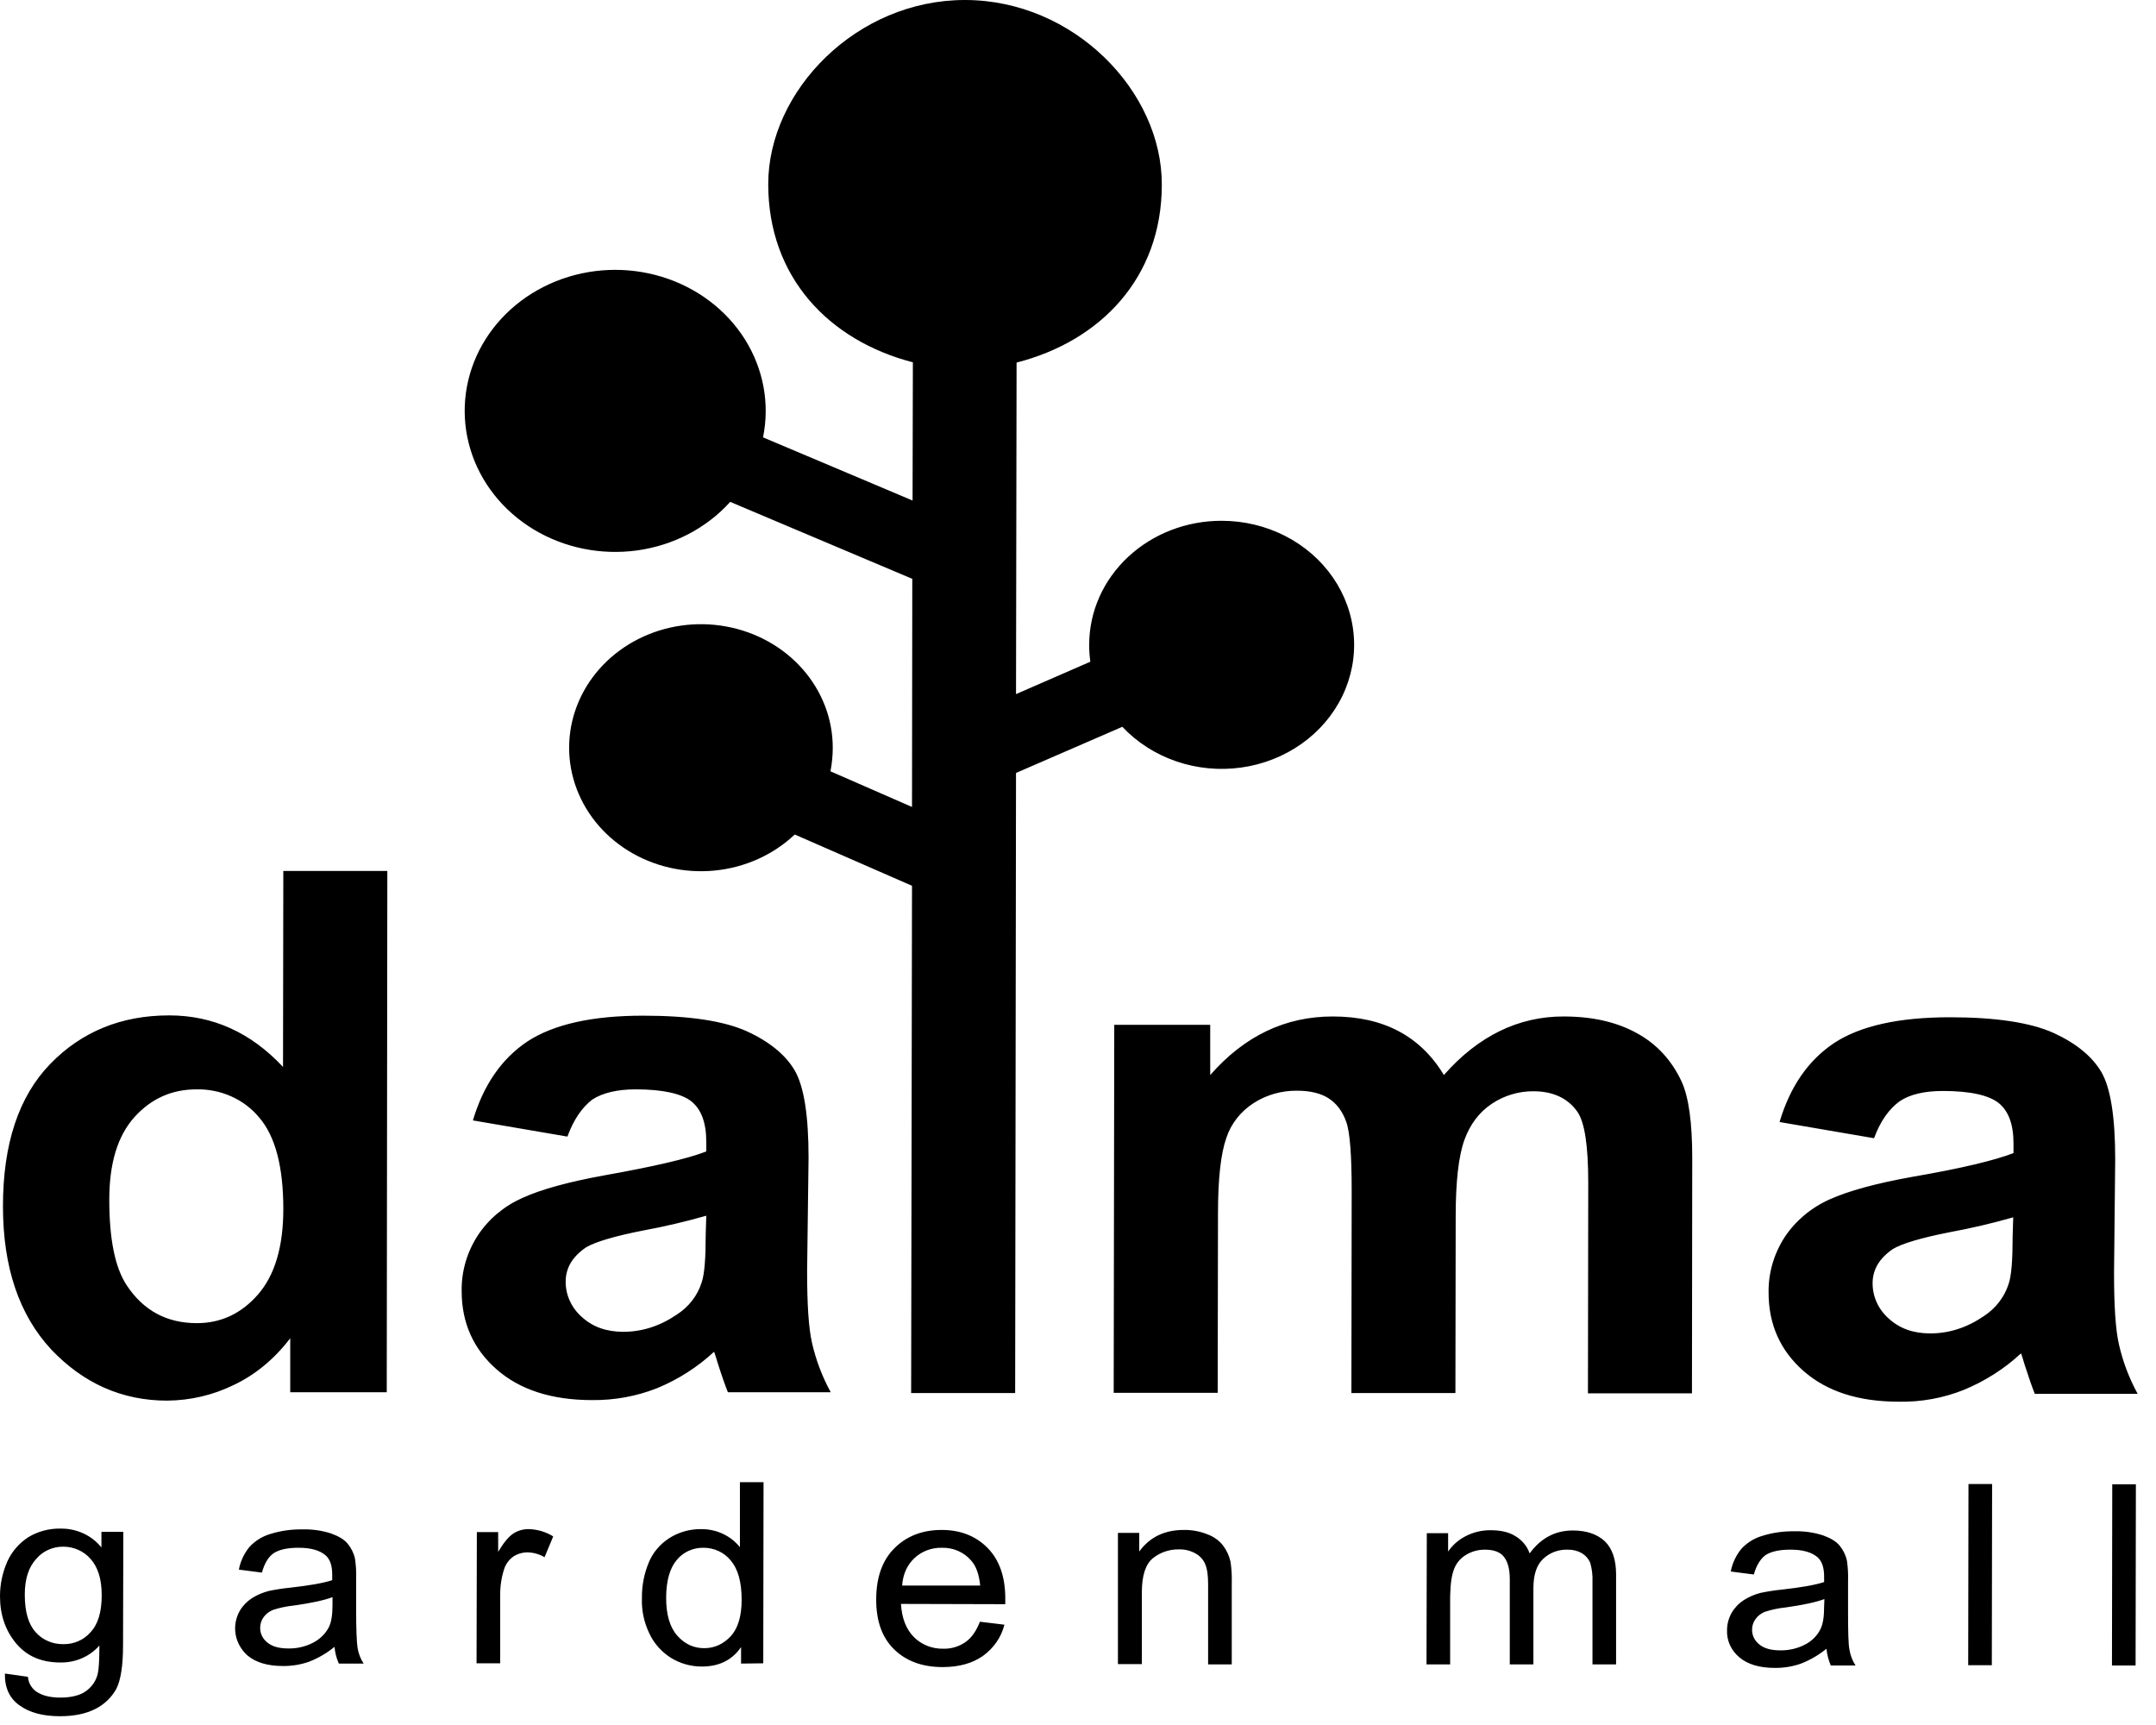
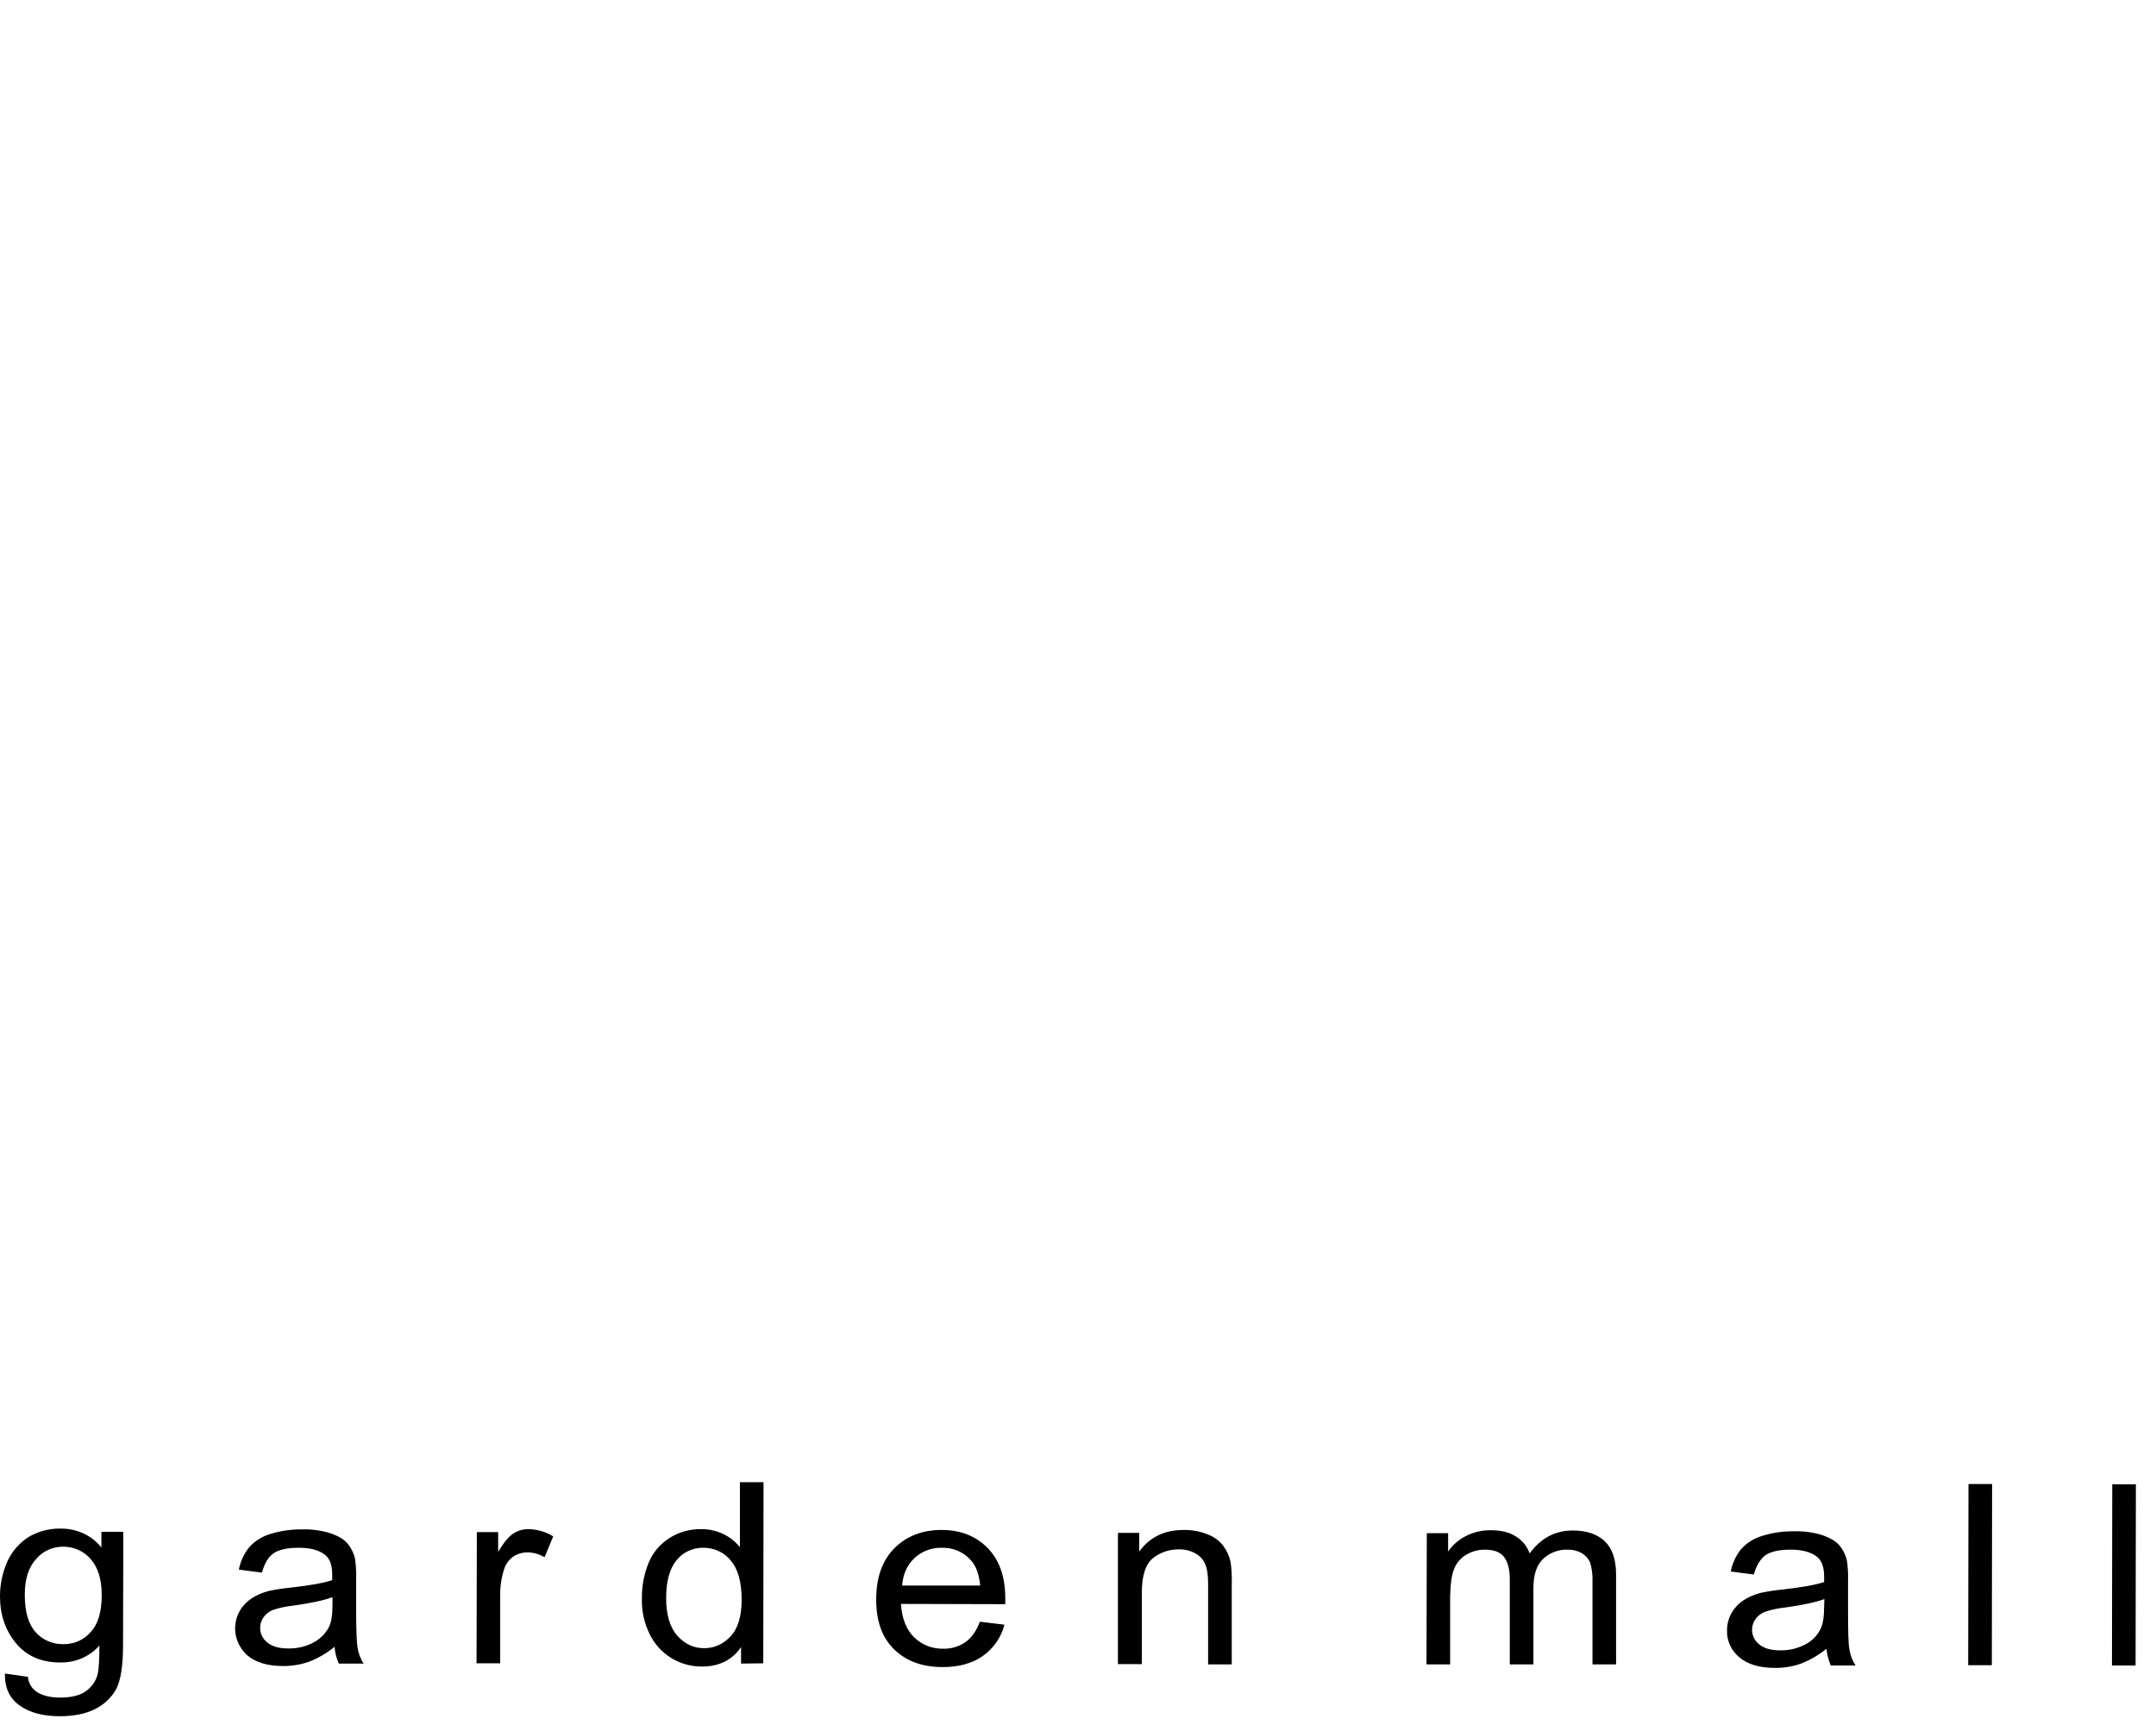
<svg xmlns="http://www.w3.org/2000/svg" width="115" height="92" viewBox="0 0 115 92" fill="none">
-   <path d="M20.629 74.254H15.481V71.374C14.62 72.497 13.606 73.332 12.438 73.88C11.35 74.409 10.144 74.69 8.918 74.7C6.506 74.7 4.446 73.779 2.725 71.965C1.019 70.122 0.158 67.588 0.158 64.333C0.158 61.007 0.998 58.478 2.679 56.745C4.354 55.017 6.475 54.154 9.026 54.154C11.362 54.154 13.39 55.075 15.096 56.904L15.112 46.45H20.66L20.629 74.254ZM65.167 27.776C66.347 27.776 67.509 28.053 68.546 28.582C69.582 29.111 70.461 29.875 71.101 30.804C71.741 31.733 72.122 32.798 72.209 33.901C72.297 35.004 72.088 36.11 71.602 37.117C71.115 38.125 70.367 39.003 69.425 39.669C68.484 40.336 67.379 40.772 66.211 40.935C65.044 41.099 63.851 40.985 62.743 40.606C61.634 40.226 60.645 39.592 59.865 38.762L54.194 41.224L54.148 74.297H48.6L48.646 47.242L42.391 44.507C41.246 45.592 39.735 46.272 38.115 46.43C36.494 46.587 34.866 46.213 33.508 45.371C32.149 44.529 31.145 43.27 30.667 41.812C30.189 40.353 30.266 38.784 30.886 37.372C31.505 35.961 32.629 34.795 34.064 34.073C35.499 33.352 37.157 33.119 38.755 33.416C40.353 33.712 41.791 34.52 42.824 35.7C43.857 36.879 44.421 38.359 44.419 39.885C44.418 40.305 44.377 40.724 44.297 41.137L48.646 43.038L48.661 30.871L38.948 26.767C37.689 28.164 35.93 29.084 33.999 29.354C32.069 29.623 30.1 29.225 28.461 28.234C26.821 27.242 25.623 25.725 25.091 23.966C24.558 22.207 24.728 20.326 25.568 18.676C26.409 17.026 27.862 15.719 29.656 14.999C31.45 14.28 33.462 14.197 35.317 14.767C37.171 15.337 38.74 16.52 39.731 18.095C40.722 19.671 41.066 21.53 40.7 23.326L48.676 26.695L48.692 19.323C44.235 18.171 40.977 14.802 40.977 9.82C40.977 4.838 45.695 -0.014 51.489 3.13765e-05C57.283 0.014 61.986 4.867 61.97 9.849C61.97 14.83 58.681 18.2 54.224 19.337L54.194 37.019L58.159 35.291C58.115 34.986 58.094 34.678 58.097 34.369C58.101 32.617 58.848 30.937 60.174 29.701C61.5 28.464 63.295 27.771 65.166 27.775M5.829 63.988C5.829 66.09 6.137 67.602 6.751 68.538C7.643 69.891 8.887 70.568 10.501 70.568C11.777 70.568 12.868 70.064 13.759 69.042C14.651 68.019 15.112 66.507 15.112 64.477C15.112 62.217 14.681 60.59 13.821 59.596C13.428 59.12 12.922 58.737 12.343 58.477C11.764 58.217 11.128 58.087 10.486 58.099C9.164 58.099 8.073 58.588 7.181 59.568C6.275 60.575 5.829 62.029 5.829 63.988M30.265 60.618L25.224 59.755C25.793 57.855 26.761 56.458 28.144 55.536C29.543 54.629 31.587 54.169 34.307 54.169C36.796 54.169 38.626 54.456 39.84 55.004C41.038 55.551 41.899 56.256 42.391 57.092C42.883 57.941 43.128 59.482 43.128 61.742L43.051 67.804C43.051 69.532 43.128 70.813 43.312 71.619C43.52 72.535 43.856 73.421 44.312 74.254H38.825C38.687 73.909 38.503 73.39 38.288 72.714C38.195 72.411 38.134 72.195 38.088 72.094C37.209 72.911 36.178 73.57 35.045 74.038C33.951 74.469 32.774 74.684 31.587 74.672C29.436 74.672 27.73 74.125 26.485 73.03C25.24 71.936 24.625 70.54 24.625 68.855C24.608 67.81 24.907 66.782 25.486 65.889C26.057 65.02 26.884 64.325 27.867 63.888C28.881 63.427 30.356 63.024 32.278 62.678C34.86 62.217 36.673 61.8 37.672 61.411V60.893C37.672 59.885 37.411 59.179 36.888 58.747C36.366 58.33 35.367 58.099 33.907 58.099C32.923 58.099 32.139 58.286 31.587 58.647C31.049 59.064 30.603 59.697 30.265 60.619M37.672 64.838C36.561 65.156 35.432 65.42 34.291 65.63C32.755 65.932 31.756 66.235 31.264 66.523C30.542 67.012 30.173 67.617 30.173 68.351C30.17 68.704 30.245 69.054 30.393 69.378C30.541 69.703 30.759 69.995 31.033 70.237C31.617 70.77 32.34 71.029 33.246 71.029C34.245 71.029 35.198 70.727 36.105 70.108C36.744 69.697 37.211 69.091 37.427 68.393C37.58 67.947 37.642 67.098 37.642 65.859L37.672 64.838ZM59.434 54.658H64.552V57.336C66.381 55.248 68.563 54.207 71.099 54.212C72.436 54.212 73.604 54.471 74.588 54.989C75.571 55.508 76.386 56.285 77.016 57.336C77.938 56.285 78.937 55.507 79.997 54.989C81.05 54.472 82.221 54.206 83.409 54.212C84.946 54.212 86.252 54.514 87.312 55.104C88.373 55.68 89.172 56.558 89.695 57.681C90.079 58.517 90.263 59.885 90.263 61.756L90.248 74.312H84.7L84.716 63.081C84.716 61.137 84.531 59.87 84.147 59.309C83.639 58.574 82.841 58.2 81.78 58.2C80.992 58.2 80.223 58.432 79.582 58.862C78.906 59.309 78.414 59.956 78.107 60.806C77.8 61.67 77.646 63.023 77.646 64.866L77.631 74.297H72.083L72.098 63.527C72.098 61.612 72.006 60.374 71.806 59.827C71.606 59.265 71.299 58.862 70.884 58.588C70.469 58.315 69.9 58.171 69.193 58.171C68.372 58.16 67.567 58.386 66.888 58.819C66.182 59.266 65.661 59.927 65.412 60.691C65.12 61.511 64.967 62.85 64.967 64.737L64.951 74.283H59.404L59.434 54.658ZM99.961 60.705L94.92 59.841C95.488 57.94 96.457 56.544 97.84 55.622C99.223 54.715 101.282 54.254 104.003 54.254C106.477 54.254 108.321 54.542 109.535 55.09C110.734 55.637 111.595 56.342 112.087 57.177C112.578 58.026 112.824 59.568 112.824 61.828L112.762 67.89C112.762 69.618 112.839 70.899 113.024 71.705C113.231 72.621 113.567 73.507 114.023 74.34H108.536C108.398 73.995 108.214 73.476 107.998 72.799C107.906 72.497 107.845 72.281 107.799 72.18C106.92 72.997 105.888 73.656 104.756 74.124C103.664 74.562 102.485 74.778 101.298 74.758C99.131 74.758 97.44 74.211 96.196 73.117C94.951 72.022 94.336 70.626 94.336 68.941C94.319 67.896 94.618 66.868 95.197 65.975C95.772 65.109 96.598 64.415 97.579 63.973C98.593 63.513 100.084 63.109 102.005 62.764C104.602 62.318 106.4 61.886 107.399 61.497V60.978C107.399 59.971 107.138 59.265 106.615 58.833C106.093 58.415 105.094 58.185 103.634 58.185C102.635 58.185 101.867 58.372 101.329 58.732C100.76 59.15 100.299 59.783 99.961 60.705ZM107.384 64.924C106.272 65.242 105.144 65.506 104.003 65.716C102.466 66.018 101.467 66.32 100.975 66.608C100.253 67.098 99.884 67.703 99.884 68.437C99.882 68.79 99.957 69.139 100.105 69.464C100.253 69.789 100.471 70.081 100.745 70.323C101.329 70.856 102.051 71.115 102.958 71.115C103.957 71.115 104.91 70.813 105.816 70.194C106.451 69.779 106.916 69.175 107.138 68.48C107.292 68.034 107.353 67.184 107.353 65.946L107.384 64.924Z" fill="black" />
  <path d="M0.261 89.257L1.491 89.43C1.5 89.58 1.544 89.727 1.618 89.861C1.692 89.995 1.795 90.113 1.921 90.207C2.228 90.423 2.658 90.538 3.212 90.538C3.796 90.538 4.257 90.423 4.564 90.207C4.89 89.982 5.119 89.655 5.21 89.286C5.271 89.041 5.302 88.537 5.302 87.759C5.052 88.048 4.735 88.279 4.376 88.436C4.017 88.594 3.624 88.672 3.227 88.666C2.198 88.666 1.414 88.321 0.845 87.63C0.277 86.939 1.71049e-05 86.104 1.71049e-05 85.139C-0.002 84.507 0.129 83.881 0.384 83.296C0.617 82.768 1.006 82.313 1.506 81.986C2.018 81.675 2.617 81.514 3.227 81.525C3.65 81.519 4.069 81.607 4.449 81.782C4.828 81.957 5.158 82.215 5.41 82.533V81.698H6.578L6.563 87.745C6.563 88.839 6.44 89.602 6.209 90.063C5.961 90.522 5.57 90.898 5.087 91.143C4.58 91.402 3.95 91.532 3.197 91.532C2.306 91.532 1.583 91.345 1.045 90.956C0.507 90.581 0.246 90.005 0.262 89.257M1.322 85.052C1.322 85.974 1.522 86.636 1.906 87.054C2.083 87.255 2.306 87.417 2.559 87.526C2.812 87.636 3.087 87.691 3.366 87.688C3.645 87.695 3.922 87.641 4.175 87.531C4.428 87.421 4.651 87.258 4.826 87.054C5.226 86.636 5.425 85.974 5.425 85.081C5.425 84.217 5.226 83.584 4.826 83.137C4.65 82.934 4.427 82.77 4.174 82.658C3.922 82.546 3.645 82.488 3.366 82.489C3.091 82.489 2.819 82.546 2.571 82.659C2.324 82.771 2.107 82.935 1.937 83.137C1.522 83.584 1.322 84.217 1.322 85.052ZM17.843 87.832C17.441 88.162 16.984 88.43 16.49 88.623C16.044 88.781 15.569 88.859 15.092 88.854C14.277 88.854 13.647 88.666 13.201 88.292C12.866 87.993 12.643 87.598 12.569 87.17C12.494 86.741 12.57 86.301 12.787 85.916C12.943 85.647 13.164 85.415 13.432 85.24C13.709 85.064 14.015 84.933 14.338 84.851C14.708 84.773 15.083 84.716 15.46 84.678C16.49 84.563 17.243 84.433 17.72 84.275V83.972C17.72 83.483 17.597 83.152 17.366 82.95C17.044 82.677 16.567 82.547 15.922 82.547C15.322 82.547 14.892 82.648 14.6 82.835C14.308 83.037 14.108 83.382 13.97 83.872L12.741 83.713C12.821 83.279 13.011 82.869 13.294 82.518C13.589 82.188 13.978 81.943 14.416 81.813C14.961 81.643 15.532 81.56 16.106 81.568C16.634 81.551 17.159 81.624 17.659 81.784C18.058 81.928 18.35 82.101 18.535 82.317C18.731 82.554 18.868 82.829 18.934 83.123C18.989 83.485 19.009 83.851 18.996 84.217V85.801C18.996 86.91 19.026 87.601 19.073 87.889C19.12 88.184 19.23 88.468 19.395 88.724H18.073C17.946 88.44 17.869 88.138 17.843 87.831M17.735 85.182C17.274 85.355 16.583 85.499 15.676 85.628C15.299 85.666 14.928 85.743 14.569 85.859C14.363 85.938 14.186 86.074 14.062 86.248C13.941 86.413 13.877 86.609 13.877 86.809C13.874 86.96 13.906 87.109 13.973 87.246C14.04 87.383 14.138 87.505 14.262 87.602C14.523 87.817 14.892 87.918 15.383 87.918C15.84 87.926 16.29 87.822 16.69 87.616C17.055 87.431 17.35 87.144 17.535 86.796C17.674 86.522 17.735 86.133 17.735 85.615L17.735 85.182ZM25.419 88.71L25.435 81.712H26.572V82.763C26.864 82.273 27.141 81.942 27.387 81.784C27.626 81.63 27.911 81.55 28.201 81.553C28.667 81.565 29.12 81.699 29.508 81.942L29.047 83.051C28.77 82.887 28.451 82.797 28.124 82.792C27.854 82.796 27.592 82.876 27.371 83.022C27.146 83.188 26.98 83.414 26.895 83.67C26.749 84.118 26.677 84.584 26.68 85.052V88.709L25.419 88.71ZM39.528 88.724V87.846C39.051 88.536 38.36 88.882 37.437 88.882C36.853 88.883 36.281 88.723 35.793 88.422C35.285 88.101 34.885 87.652 34.64 87.126C34.35 86.53 34.214 85.879 34.24 85.225C34.231 84.575 34.356 83.93 34.609 83.325C34.826 82.797 35.211 82.344 35.711 82.027C36.211 81.71 36.803 81.545 37.406 81.553C37.807 81.551 38.202 81.637 38.56 81.805C38.918 81.973 39.228 82.217 39.467 82.518V79.048H40.727L40.712 88.71L39.528 88.724ZM35.532 85.225C35.532 86.118 35.732 86.795 36.131 87.241C36.531 87.687 37.007 87.903 37.561 87.903C38.114 87.903 38.575 87.688 38.974 87.269C39.359 86.852 39.559 86.204 39.559 85.326C39.559 84.361 39.359 83.67 38.974 83.223C38.804 83.012 38.584 82.84 38.33 82.723C38.077 82.605 37.797 82.545 37.514 82.547C37.241 82.544 36.971 82.602 36.726 82.714C36.48 82.827 36.266 82.991 36.101 83.195C35.732 83.626 35.532 84.303 35.532 85.225M52.268 86.492L53.575 86.65C53.409 87.316 53.002 87.906 52.422 88.321C51.869 88.709 51.146 88.911 50.286 88.911C49.195 88.911 48.334 88.594 47.688 87.961C47.043 87.328 46.736 86.449 46.736 85.311C46.736 84.131 47.059 83.224 47.704 82.576C48.349 81.928 49.195 81.597 50.224 81.597C51.223 81.597 52.038 81.913 52.668 82.547C53.298 83.181 53.621 84.088 53.621 85.24V85.557L48.057 85.542C48.103 86.305 48.334 86.896 48.749 87.313C48.947 87.512 49.188 87.669 49.455 87.776C49.722 87.883 50.011 87.936 50.301 87.932C50.725 87.944 51.142 87.822 51.484 87.587C51.823 87.356 52.068 86.996 52.268 86.492M48.119 84.563H52.284C52.222 83.973 52.069 83.526 51.807 83.238C51.622 83.016 51.383 82.838 51.111 82.718C50.839 82.598 50.541 82.54 50.24 82.548C49.969 82.541 49.701 82.587 49.45 82.681C49.199 82.775 48.971 82.916 48.78 83.095C48.38 83.469 48.165 83.959 48.119 84.563M59.63 88.753V81.755H60.767V82.749C61.32 81.986 62.104 81.597 63.149 81.597C63.577 81.591 64.001 81.67 64.394 81.827C64.733 81.947 65.027 82.157 65.24 82.432C65.436 82.696 65.573 82.995 65.639 83.31C65.693 83.692 65.714 84.077 65.701 84.462V88.767H64.44V84.505C64.44 84.03 64.394 83.67 64.286 83.425C64.189 83.183 64.004 82.979 63.764 82.849C63.5 82.701 63.196 82.626 62.888 82.633C62.375 82.626 61.877 82.795 61.489 83.109C61.105 83.426 60.905 84.03 60.905 84.938V88.753L59.63 88.753ZM76.089 88.768L76.105 81.77H77.242V82.749C77.475 82.406 77.797 82.123 78.179 81.928C78.583 81.718 79.038 81.609 79.501 81.612C80.054 81.612 80.5 81.712 80.853 81.942C81.204 82.156 81.464 82.476 81.59 82.85C82.189 82.029 82.958 81.626 83.895 81.626C84.633 81.626 85.202 81.827 85.601 82.202C86.001 82.59 86.201 83.181 86.201 83.973V88.767H84.942V84.362C84.957 84.017 84.916 83.672 84.819 83.339C84.729 83.132 84.573 82.956 84.373 82.835C84.146 82.707 83.885 82.642 83.62 82.649C83.378 82.64 83.136 82.68 82.912 82.764C82.686 82.848 82.483 82.976 82.314 83.138C81.96 83.469 81.791 83.987 81.791 84.708V88.768H80.531V84.217C80.531 83.685 80.423 83.296 80.224 83.037C80.024 82.778 79.686 82.649 79.209 82.649C78.862 82.646 78.52 82.736 78.226 82.908C77.919 83.085 77.686 83.354 77.565 83.671C77.426 84.002 77.365 84.492 77.35 85.139V88.768L76.089 88.768ZM97.421 87.933C97.019 88.263 96.562 88.531 96.069 88.724C95.622 88.882 95.147 88.96 94.67 88.955C93.855 88.955 93.225 88.767 92.78 88.393C92.563 88.214 92.391 87.992 92.277 87.743C92.163 87.494 92.109 87.224 92.119 86.953C92.118 86.627 92.203 86.306 92.365 86.017C92.521 85.748 92.742 85.516 93.01 85.341C93.287 85.165 93.594 85.034 93.916 84.952C94.287 84.875 94.661 84.818 95.038 84.779C96.068 84.664 96.821 84.534 97.298 84.376V84.073C97.298 83.598 97.175 83.253 96.945 83.051C96.622 82.778 96.146 82.648 95.5 82.648C94.901 82.648 94.47 82.749 94.178 82.936C93.902 83.137 93.686 83.483 93.548 83.973L92.319 83.814C92.399 83.38 92.589 82.971 92.872 82.619C93.167 82.289 93.556 82.044 93.994 81.914C94.539 81.744 95.11 81.661 95.684 81.669C96.212 81.652 96.737 81.725 97.237 81.885C97.636 82.029 97.928 82.202 98.113 82.418C98.309 82.655 98.446 82.93 98.512 83.224C98.567 83.586 98.587 83.952 98.574 84.318V85.902C98.574 87.011 98.589 87.702 98.651 87.99C98.698 88.285 98.808 88.569 98.973 88.825H97.651C97.532 88.538 97.454 88.238 97.421 87.932M97.313 85.283C96.852 85.456 96.161 85.6 95.254 85.729C94.877 85.767 94.506 85.844 94.147 85.96C93.941 86.039 93.764 86.175 93.64 86.348C93.519 86.514 93.455 86.71 93.455 86.91C93.452 87.061 93.485 87.21 93.551 87.347C93.618 87.484 93.716 87.605 93.84 87.702C94.101 87.918 94.47 88.019 94.962 88.019C95.418 88.026 95.868 87.922 96.268 87.716C96.632 87.534 96.924 87.246 97.098 86.896C97.236 86.622 97.297 86.233 97.297 85.715L97.313 85.283ZM104.998 79.149H106.258L106.243 88.811H104.982L104.998 79.149ZM112.667 79.163H113.927L113.911 88.825H112.651L112.667 79.163Z" fill="black" />
</svg>